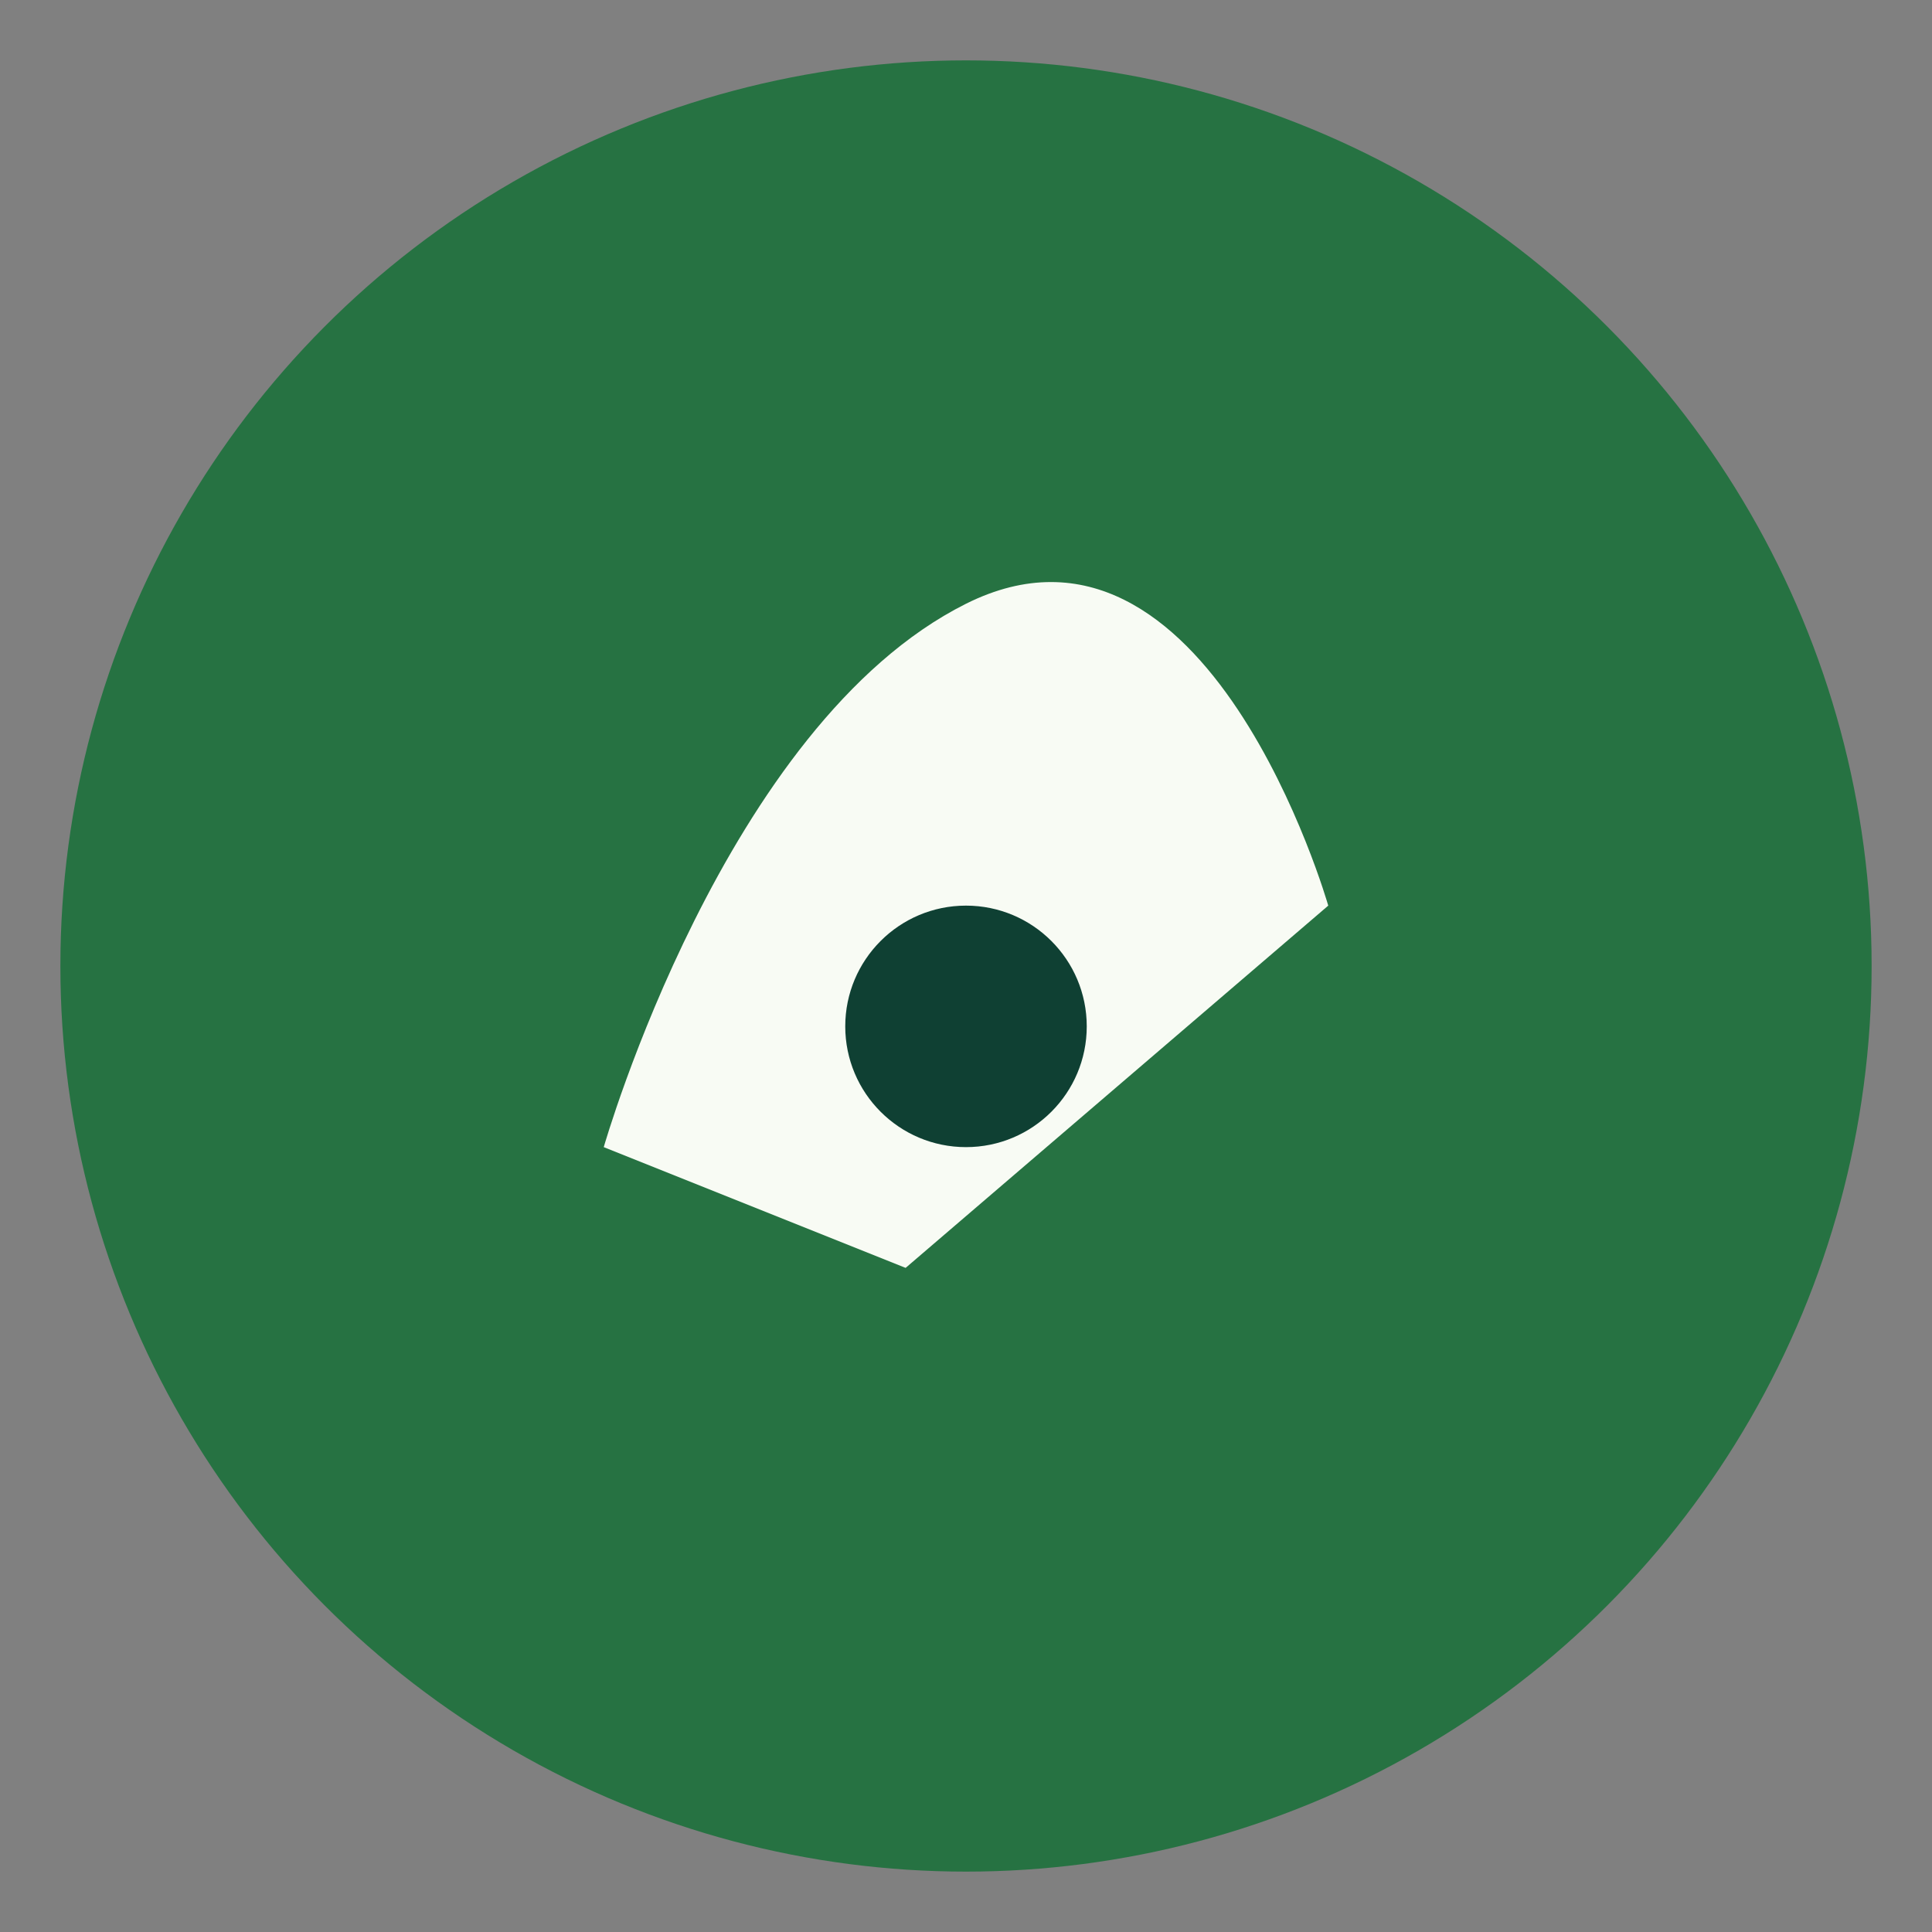
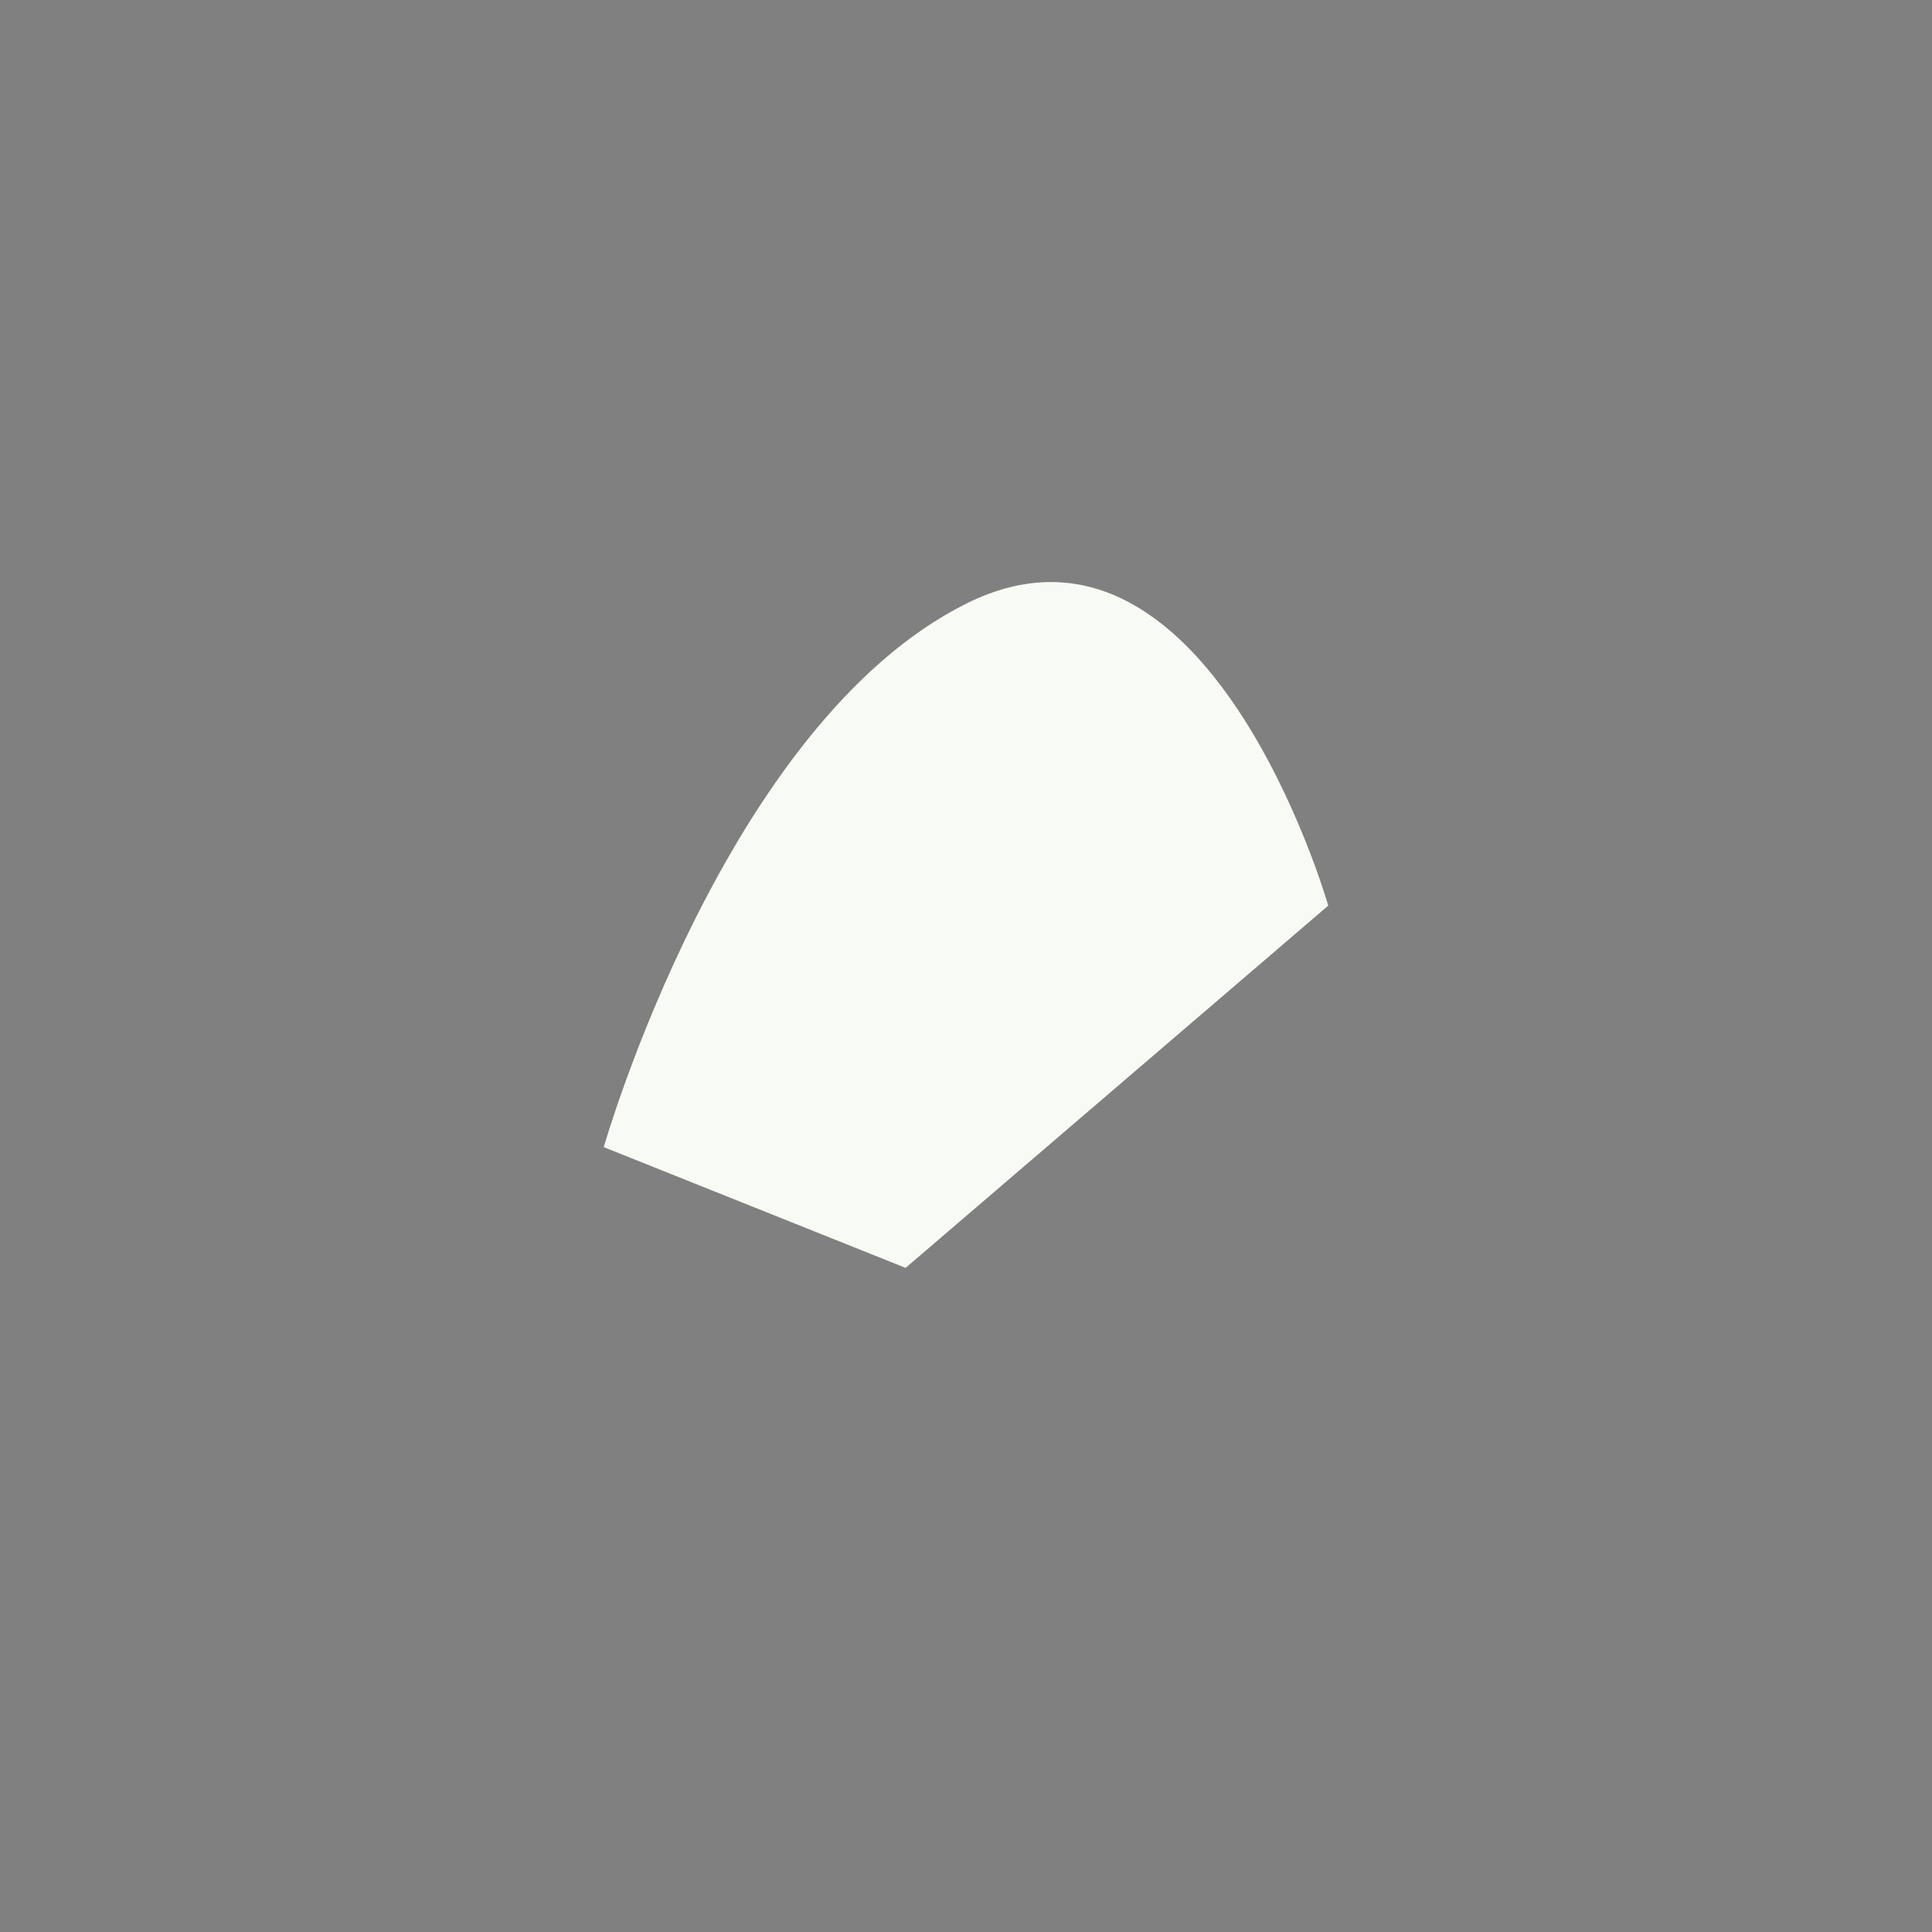
<svg xmlns="http://www.w3.org/2000/svg" width="32" height="32" viewBox="0 0 32 32">
  <rect x="0" y="0" width="32" height="32" fill="#808080" stroke="none" />
-   <circle cx="16" cy="16" r="15" fill="#267242" />
-   <path d="M10 19s2-7 6-9 6 5 6 5l-7 6z" fill="#F8FBF4" />
-   <circle cx="16" cy="17" r="2" fill="#0F4033" />
+   <path d="M10 19s2-7 6-9 6 5 6 5l-7 6" fill="#F8FBF4" />
</svg>